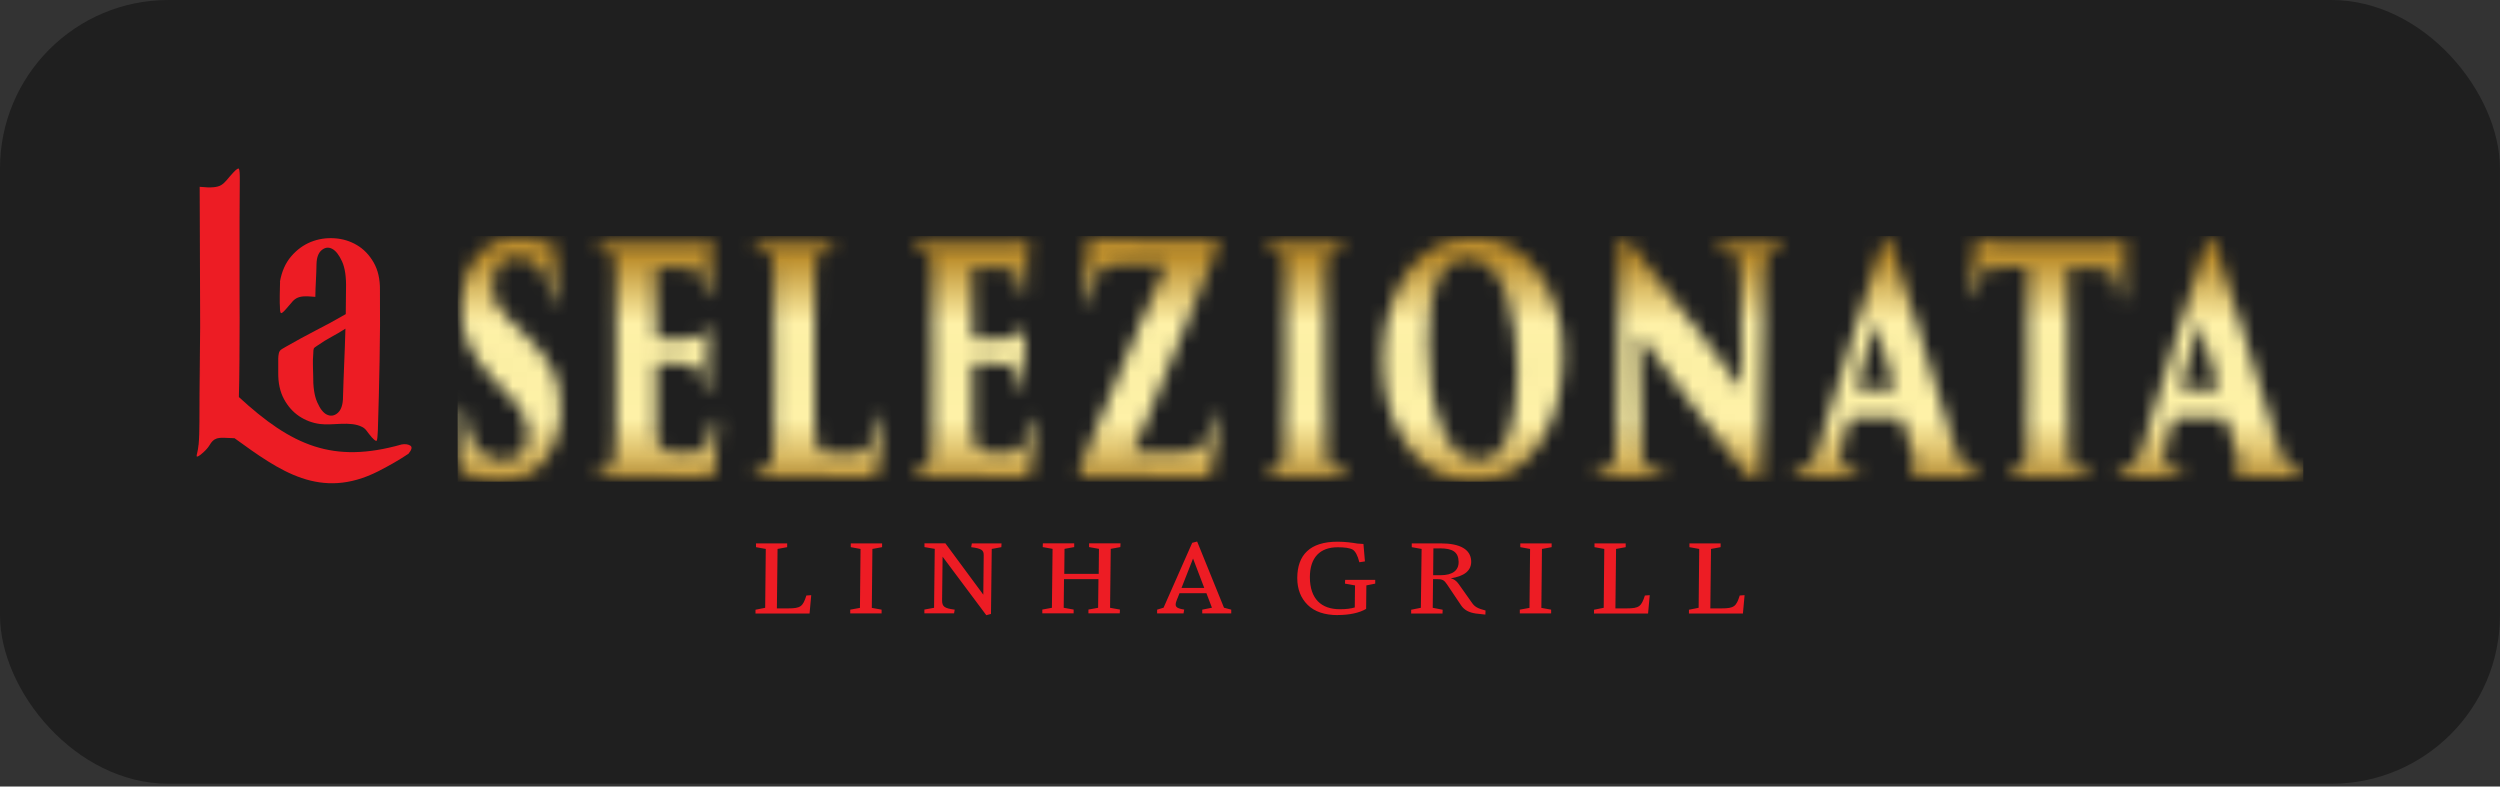
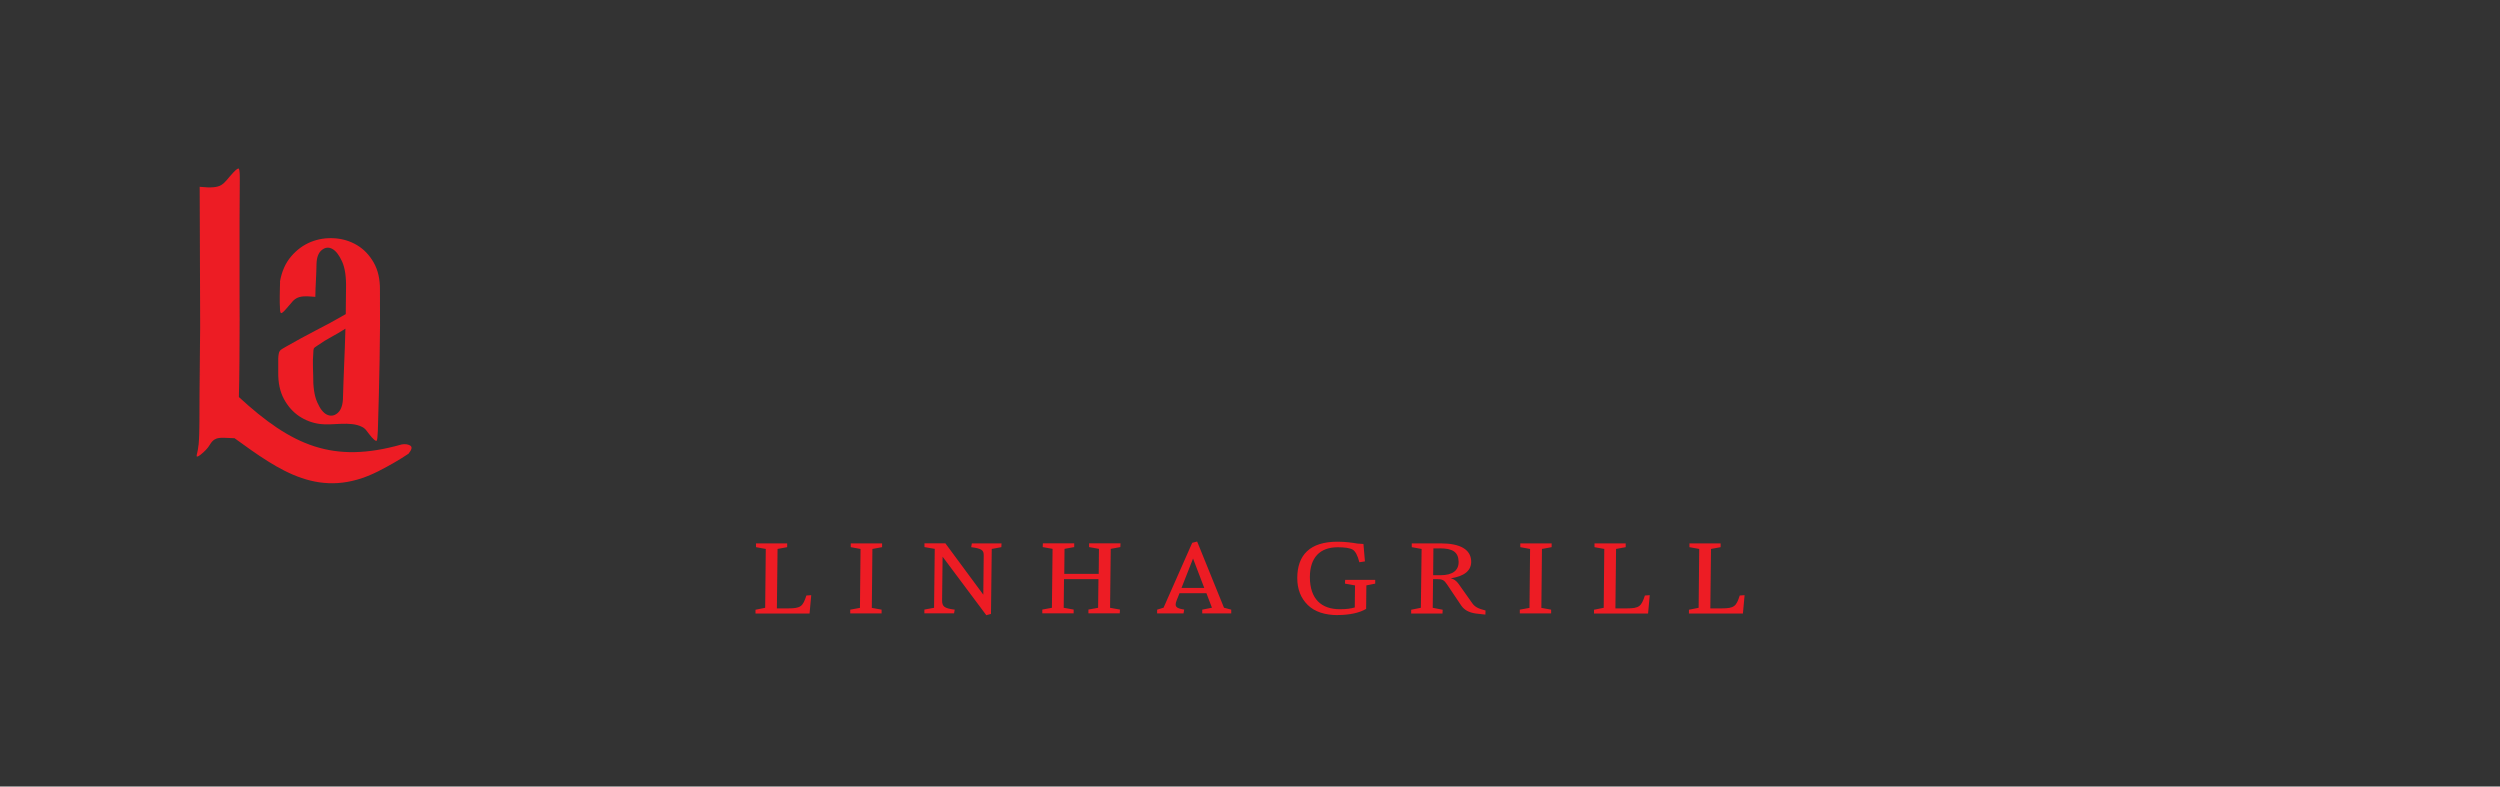
<svg xmlns="http://www.w3.org/2000/svg" width="178" height="56" viewBox="0 0 178 56" fill="none">
  <rect x="0" y="0" width="178" height="56" fill="#333333" stroke="none" />
-   <rect width="177.997" height="55.802" rx="12" fill="#1F1F1F" />
  <path d="M124.096 43.676L124.215 42.376L123.87 42.4C123.62 43.179 123.472 43.317 122.573 43.317H121.776L121.824 39.084L122.508 38.959V38.689H120.288V38.959L120.985 39.084L120.943 43.275L120.253 43.413V43.682H124.102L124.096 43.676ZM117.343 43.676L117.462 42.376L117.117 42.4C116.861 43.179 116.718 43.317 115.814 43.317H115.017L115.064 39.084L115.749 38.959V38.689H113.529V38.959L114.225 39.084L114.184 43.275L113.494 43.413V43.682H117.343V43.676ZM110.441 43.676V43.407L109.745 43.281L109.787 39.084L110.477 38.959V38.689H108.246V38.959L108.942 39.084L108.9 43.281L108.21 43.407V43.676H110.441ZM102.516 39.042C103.45 39.042 103.831 39.318 103.854 39.984C103.872 40.613 103.426 40.955 102.569 40.955H102.04L102.058 39.048H102.516V39.042ZM105.77 43.467C105.205 43.323 104.991 43.197 104.801 42.915L103.86 41.584C103.706 41.362 103.503 41.213 103.289 41.177C104.247 41.033 104.795 40.631 104.747 39.906C104.693 39.126 103.973 38.689 102.587 38.689H100.517V38.959L101.219 39.084L101.165 43.275L100.475 43.413V43.682H102.706L102.718 43.413L102.01 43.275L102.034 41.236H102.355C102.724 41.236 102.837 41.327 103.027 41.608L104.039 43.113C104.253 43.425 104.58 43.611 105.074 43.682L105.758 43.76L105.77 43.473V43.467ZM95.263 43.79C96.084 43.79 96.798 43.634 97.268 43.353L97.286 41.68L97.916 41.554V41.285H95.774L95.763 41.554L96.477 41.68L96.459 43.251C96.167 43.335 95.858 43.377 95.4 43.377C94.085 43.377 93.269 42.651 93.263 41.099C93.263 39.696 93.983 38.965 95.239 38.965C95.757 38.965 96.114 39.019 96.31 39.132C96.5 39.246 96.661 39.54 96.786 40.032L97.184 39.972L97.077 38.731L96.643 38.701C96.268 38.635 95.757 38.569 95.233 38.569C93.263 38.569 92.371 39.516 92.365 41.153C92.365 41.95 92.615 42.585 93.109 43.071C93.603 43.556 94.317 43.796 95.269 43.796L95.263 43.79ZM84.309 43.401C83.708 43.305 83.607 43.179 83.785 42.729L83.981 42.238H85.897L86.29 43.269L85.6 43.407V43.676H87.665V43.407L87.147 43.269L85.237 38.557L84.886 38.647L82.845 43.269L82.387 43.407V43.676H84.267L84.315 43.407L84.309 43.401ZM84.124 41.86L84.945 39.768L85.743 41.86H84.124ZM75.735 43.275L75.758 41.236H78.21L78.186 43.275L77.496 43.401V43.67H79.727L79.739 43.401L79.037 43.275L79.085 39.078L79.769 38.953L79.781 38.683H77.543V38.953L78.246 39.078L78.228 40.859H75.776L75.794 39.078L76.484 38.953V38.683H74.253L74.241 38.953L74.943 39.078L74.896 43.275L74.212 43.401V43.67H76.443V43.401L75.741 43.275H75.735ZM67.928 43.676L67.976 43.407C67.244 43.311 67.077 43.197 67.077 42.747L67.113 39.636L70.225 43.802L70.558 43.712L70.612 39.084L71.296 38.959L71.308 38.689H69.196L69.148 38.959C69.892 39.054 70.046 39.168 70.04 39.54L70.011 42.34L67.309 38.683H65.822V38.953L66.554 39.078L66.506 43.275L65.816 43.401V43.67H67.928V43.676ZM62.77 43.676V43.407L62.073 43.281L62.115 39.084L62.805 38.959V38.689H60.574V38.959L61.27 39.084L61.228 43.281L60.538 43.407V43.676H62.77ZM57.641 43.676L57.76 42.376L57.415 42.4C57.165 43.179 57.016 43.317 56.111 43.317H55.314L55.362 39.084L56.046 38.959V38.689H53.827V38.959L54.523 39.084L54.481 43.275L53.791 43.413V43.682H57.641V43.676Z" fill="#ED1C24" />
  <path d="M24.416 28.438C24.44 27.544 24.475 26.705 24.505 25.92C24.541 25.128 24.57 24.289 24.594 23.402C24.243 23.624 23.91 23.822 23.595 23.989C23.279 24.157 22.952 24.361 22.607 24.601C22.458 24.691 22.369 24.763 22.345 24.811C22.321 24.859 22.304 24.985 22.304 25.188C22.292 25.356 22.286 25.494 22.28 25.608C22.28 25.722 22.274 25.83 22.28 25.944C22.28 26.058 22.28 26.166 22.286 26.279C22.286 26.393 22.292 26.531 22.298 26.699C22.286 27.532 22.381 28.186 22.589 28.647C22.791 29.109 23.023 29.403 23.279 29.523C23.535 29.642 23.785 29.613 24.017 29.427C24.249 29.241 24.386 28.917 24.416 28.45M19.93 20.057C20.06 19.331 20.322 18.732 20.727 18.259C21.131 17.785 21.602 17.443 22.131 17.227C22.666 17.012 23.22 16.928 23.803 16.964C24.386 17 24.922 17.161 25.41 17.449C25.897 17.737 26.296 18.151 26.605 18.69C26.915 19.23 27.064 19.889 27.052 20.668C27.07 22.359 27.058 24.025 27.028 25.668C26.998 27.311 26.956 28.977 26.903 30.662C26.885 31.069 26.861 31.309 26.826 31.369C26.79 31.435 26.671 31.357 26.469 31.135C26.314 30.949 26.189 30.794 26.106 30.674C26.016 30.554 25.909 30.458 25.784 30.398C24.933 29.96 23.678 30.314 22.78 30.188C22.238 30.116 21.744 29.93 21.298 29.631C20.852 29.331 20.495 28.923 20.215 28.408C19.936 27.886 19.799 27.257 19.811 26.513C19.811 26.345 19.811 26.184 19.811 26.028C19.817 25.872 19.811 25.698 19.811 25.512C19.817 25.38 19.828 25.278 19.846 25.194C19.858 25.11 19.888 25.039 19.924 24.985C19.965 24.931 20.019 24.883 20.084 24.847C20.156 24.811 20.251 24.757 20.37 24.679C21.114 24.253 21.822 23.87 22.494 23.522C23.166 23.18 23.874 22.797 24.618 22.365L24.636 20.584C24.66 19.733 24.565 19.074 24.35 18.606C24.136 18.145 23.904 17.845 23.642 17.713C23.381 17.581 23.137 17.617 22.904 17.809C22.672 18.001 22.547 18.33 22.536 18.798C22.53 19.188 22.512 19.577 22.494 19.967C22.47 20.357 22.458 20.746 22.452 21.136C22.066 21.1 21.774 21.088 21.578 21.106C21.381 21.124 21.221 21.172 21.096 21.244C20.971 21.316 20.858 21.418 20.757 21.55C20.649 21.681 20.513 21.837 20.346 22.023C20.168 22.227 20.055 22.317 20.001 22.287C19.953 22.257 19.93 22.095 19.93 21.801C19.93 21.801 19.93 21.729 19.918 21.58C19.912 21.43 19.912 21.262 19.918 21.064C19.918 20.872 19.924 20.674 19.93 20.483C19.93 20.285 19.936 20.141 19.941 20.051L19.93 20.057Z" fill="#ED1C24" />
  <path d="M14.14 31.675C14.229 30.71 14.188 29.523 14.206 28.126C14.223 26.729 14.235 25.224 14.247 23.63C14.253 22.029 14.259 28.384 14.259 26.687C14.259 24.997 14.253 23.366 14.247 21.813C14.247 20.255 14.235 17.941 14.229 16.616C14.229 15.291 14.217 14.188 14.217 13.301C14.634 13.343 14.961 13.355 15.193 13.331C15.425 13.313 15.616 13.259 15.753 13.175C15.889 13.091 16.02 12.971 16.139 12.827C16.258 12.683 16.413 12.498 16.603 12.294C16.835 12.042 16.972 11.952 17.014 12.024C17.056 12.096 17.079 12.366 17.073 12.827C17.067 13.541 17.056 14.512 17.056 15.729C17.056 16.946 17.056 19.17 17.056 20.627C17.056 22.089 17.056 23.612 17.062 25.189C17.062 26.765 17.062 20.267 17.062 21.688C17.062 23.108 17.056 24.403 17.05 25.572C17.044 26.741 17.026 27.64 17.008 28.27C20.786 31.747 23.72 33.03 28.599 31.645C28.843 31.603 29.045 31.627 29.206 31.723C29.366 31.819 29.325 32.011 29.087 32.304C28.462 32.724 27.748 33.138 26.939 33.551C22.809 35.643 19.924 33.533 16.699 31.201L15.967 31.171C15.711 31.159 15.521 31.189 15.408 31.231C15.294 31.273 15.199 31.333 15.134 31.405C15.062 31.477 14.985 31.585 14.902 31.723C14.818 31.861 14.676 32.029 14.473 32.214C14.188 32.472 14.027 32.556 14.003 32.484C13.979 32.412 14.092 32.154 14.134 31.681" fill="#ED1C24" />
  <mask id="mask0_399_3056" style="mask-type:luminance" maskUnits="userSpaceOnUse" x="32" y="16" width="132" height="19">
-     <path d="M43.849 27.532C43.849 28.761 43.831 29.99 43.831 30.836C43.777 32.394 43.73 33.27 43.236 33.395C43.069 33.443 42.95 33.443 42.795 33.473C42.539 33.473 42.492 33.599 42.492 33.701C42.492 33.857 42.557 33.983 42.849 33.983C43.712 33.983 44.438 33.905 45.151 33.905C46.758 33.905 47.841 34.031 50.108 34.031C50.667 34.031 50.786 34.007 50.905 33.443C50.971 33.006 51.125 31.213 51.125 30.242C51.125 29.96 51.108 29.78 50.989 29.78C50.887 29.78 50.822 29.906 50.786 30.164C50.649 31.189 50.483 31.729 50.06 31.981C49.638 32.208 49.043 32.238 48.656 32.238C46.931 32.238 46.746 31.879 46.728 30.32C46.71 29.427 46.728 28.372 46.728 27.634V26.022C46.728 25.896 46.746 25.842 46.829 25.842C47.305 25.842 48.454 25.866 48.93 25.92C49.727 25.998 49.894 26.405 49.977 27.095C49.995 27.251 49.995 27.401 50.013 27.532C50.031 27.79 50.096 27.892 50.179 27.892C50.28 27.892 50.334 27.814 50.334 27.509C50.334 27.251 50.352 26.076 50.37 25.59C50.388 24.769 50.489 23.798 50.489 23.54C50.489 23.414 50.471 23.258 50.37 23.258C50.304 23.258 50.233 23.336 50.167 23.54C49.983 23.978 49.781 24.049 48.948 24.104C48.353 24.128 47.305 24.128 46.847 24.128C46.746 24.128 46.728 24.079 46.728 23.924V19.236C46.728 19.08 46.764 19.008 46.847 19.008C47.323 19.008 48.555 19.062 49.114 19.11C49.84 19.212 50.031 19.517 50.114 20.033C50.167 20.363 50.167 20.543 50.197 20.854C50.215 21.058 50.28 21.16 50.364 21.16C50.465 21.16 50.53 20.98 50.53 20.8C50.584 19.416 50.596 18.954 50.614 18.39C50.649 17.881 50.697 17.599 50.733 17.317C50.751 17.192 50.715 17.09 50.632 17.09C50.578 17.09 50.495 17.114 50.394 17.168C50.138 17.245 49.816 17.27 49.531 17.27C49.293 17.27 45.401 17.293 45.128 17.293C44.485 17.293 43.771 17.215 42.861 17.215C42.623 17.215 42.539 17.317 42.539 17.443C42.539 17.569 42.575 17.701 42.795 17.725C42.95 17.749 43.117 17.749 43.254 17.803C43.611 17.905 43.759 18.265 43.795 18.828C43.831 19.547 43.849 19.955 43.849 23.642V27.532ZM57.998 23.924C57.998 20.183 58.016 19.853 58.051 19.134C58.087 18.343 58.206 17.929 58.628 17.827C58.849 17.749 58.914 17.749 59.087 17.725C59.223 17.725 59.36 17.647 59.36 17.443C59.36 17.317 59.295 17.215 59.021 17.215C58.48 17.215 56.516 17.293 56.433 17.293C55.79 17.293 55.046 17.215 54.13 17.215C53.827 17.215 53.708 17.293 53.708 17.473C53.708 17.653 53.844 17.701 54.011 17.731C54.231 17.755 54.434 17.809 54.57 17.857C54.927 18.013 55.058 18.366 55.094 18.984C55.13 19.703 55.142 19.955 55.142 23.642V27.532C55.142 28.761 55.124 29.99 55.124 30.86C55.07 32.91 55.005 33.27 54.398 33.419C54.231 33.443 54.196 33.443 54.041 33.473C53.839 33.473 53.755 33.599 53.755 33.701C53.755 33.905 53.874 33.983 54.112 33.983C54.975 33.983 55.737 33.905 56.445 33.905C58.051 33.905 59.455 34.031 61.74 34.031C62.3 34.031 62.401 34.031 62.538 33.443C62.692 32.802 62.912 30.578 62.912 30.014C62.912 29.709 62.877 29.553 62.776 29.553C62.639 29.553 62.591 29.756 62.555 30.014C62.371 31.243 62.05 31.783 61.627 32.035C61.205 32.262 60.8 32.292 59.949 32.292C58.682 32.292 58.408 32.214 58.188 31.753C57.95 31.267 58.004 29.655 58.004 27.556V23.918L57.998 23.924ZM66.381 27.532C66.381 28.761 66.363 29.99 66.363 30.836C66.31 32.394 66.262 33.27 65.768 33.395C65.602 33.443 65.483 33.443 65.328 33.473C65.072 33.473 65.025 33.599 65.025 33.701C65.025 33.857 65.09 33.983 65.382 33.983C66.244 33.983 66.97 33.905 67.684 33.905C69.291 33.905 70.374 34.031 72.641 34.031C73.2 34.031 73.319 34.007 73.438 33.443C73.503 33.006 73.658 31.213 73.658 30.242C73.658 29.96 73.64 29.78 73.521 29.78C73.42 29.78 73.355 29.906 73.319 30.164C73.182 31.189 73.016 31.729 72.593 31.981C72.171 32.208 71.576 32.238 71.189 32.238C69.463 32.238 69.279 31.879 69.261 30.32C69.243 29.427 69.261 28.372 69.261 27.634V26.022C69.261 25.896 69.279 25.842 69.362 25.842C69.838 25.842 70.987 25.866 71.463 25.92C72.26 25.998 72.426 26.405 72.51 27.095C72.528 27.251 72.528 27.401 72.545 27.532C72.563 27.79 72.629 27.892 72.712 27.892C72.813 27.892 72.867 27.814 72.867 27.509C72.867 27.251 72.885 26.076 72.902 25.59C72.92 24.769 73.021 23.798 73.021 23.54C73.021 23.414 73.004 23.258 72.902 23.258C72.837 23.258 72.766 23.336 72.7 23.54C72.516 23.978 72.313 24.049 71.48 24.104C70.885 24.128 69.838 24.128 69.38 24.128C69.279 24.128 69.261 24.079 69.261 23.924V19.236C69.261 19.08 69.297 19.008 69.38 19.008C69.856 19.008 71.088 19.062 71.647 19.11C72.373 19.212 72.563 19.517 72.647 20.033C72.7 20.363 72.7 20.543 72.73 20.854C72.748 21.058 72.813 21.16 72.897 21.16C72.998 21.16 73.063 20.98 73.063 20.8C73.111 19.416 73.129 18.954 73.146 18.39C73.182 17.881 73.23 17.599 73.265 17.317C73.283 17.192 73.248 17.09 73.164 17.09C73.111 17.09 73.027 17.114 72.926 17.168C72.67 17.245 72.349 17.27 72.064 17.27C71.826 17.27 67.934 17.293 67.66 17.293C67.018 17.293 66.304 17.215 65.394 17.215C65.156 17.215 65.072 17.317 65.072 17.443C65.072 17.569 65.108 17.701 65.328 17.725C65.483 17.749 65.649 17.749 65.786 17.803C66.143 17.905 66.292 18.265 66.328 18.828C66.363 19.547 66.381 19.955 66.381 23.642V27.532ZM91.508 27.532C91.508 29.733 91.49 31.273 91.407 32.19C91.371 32.832 91.24 33.293 90.913 33.395C90.711 33.443 90.556 33.443 90.425 33.473C90.259 33.473 90.169 33.599 90.169 33.731C90.169 33.911 90.27 33.989 90.526 33.989C91.002 33.989 92.758 33.911 92.793 33.911C92.877 33.911 94.62 33.989 95.673 33.989C95.929 33.989 95.994 33.863 95.994 33.761C95.994 33.635 95.929 33.479 95.673 33.479C95.507 33.455 95.251 33.455 95.048 33.377C94.59 33.221 94.489 32.838 94.453 32.274C94.388 31.327 94.37 29.229 94.37 27.538V23.648C94.37 20.189 94.37 19.655 94.424 18.936C94.489 18.169 94.626 17.935 95.031 17.809C95.197 17.755 95.215 17.755 95.37 17.731C95.554 17.707 95.673 17.653 95.673 17.473C95.673 17.317 95.637 17.215 95.37 17.215C94.793 17.215 92.883 17.293 92.799 17.293C92.746 17.293 91.121 17.215 90.532 17.215C90.247 17.215 90.193 17.341 90.193 17.473C90.193 17.629 90.276 17.701 90.479 17.731C90.681 17.755 90.854 17.779 90.955 17.833C91.33 17.911 91.431 18.319 91.46 18.906C91.514 19.595 91.514 20.189 91.514 23.642V27.532H91.508ZM105.306 32.76C102.783 32.76 101.701 28.689 101.701 24.589C101.701 19.392 103.17 18.39 104.473 18.39C107.216 18.39 108.025 22.821 108.025 26.202C108.025 32.22 106.228 32.754 105.3 32.754L105.306 32.76ZM104.902 34.295C108.894 34.295 111.28 30.374 111.28 25.177C111.28 20.824 108.858 16.904 105.003 16.904C100.552 16.904 98.452 21.052 98.452 25.686C98.452 29.607 100.397 34.289 104.902 34.289V34.295ZM115.136 30.734C115.088 32.784 114.951 33.293 114.326 33.419C114.142 33.443 114.053 33.443 113.904 33.473C113.702 33.497 113.63 33.599 113.63 33.731C113.63 33.911 113.714 33.989 113.969 33.989C114.475 33.989 115.713 33.911 116.135 33.911C117.2 33.935 117.658 33.989 118.081 33.989C118.349 33.989 118.456 33.911 118.456 33.731C118.456 33.605 118.39 33.527 118.134 33.473C117.831 33.449 117.658 33.419 117.373 33.317C116.915 33.138 116.879 32.496 116.849 30.962L116.695 23.768C117.998 25.56 119.301 27.251 120.116 28.354C120.842 29.355 122.044 30.913 123.097 32.244C124.299 33.731 124.828 34.295 125.078 34.295C125.298 34.295 125.399 34.067 125.399 32.784C125.417 28.33 125.465 23.798 125.602 19.625C125.649 18.217 125.822 17.881 126.328 17.779C126.429 17.755 126.482 17.755 126.667 17.731C126.887 17.707 126.923 17.551 126.923 17.449C126.923 17.323 126.857 17.221 126.601 17.221C125.994 17.221 125.197 17.299 124.822 17.299C124.144 17.299 123.091 17.221 122.537 17.221C122.383 17.221 122.252 17.299 122.252 17.479C122.252 17.581 122.317 17.707 122.52 17.737C122.758 17.761 122.942 17.785 123.127 17.839C123.787 17.995 123.888 18.582 123.924 19.811L124.007 27.646C123.567 27.059 122.77 26.034 121.098 23.804C119.217 21.292 116.885 18.271 116.153 17.401C115.731 16.916 115.665 16.916 115.576 16.916C115.356 16.916 115.302 17.299 115.29 18.043C115.225 21.01 115.225 26.16 115.136 30.746V30.734ZM132.26 27.736C132.224 27.736 132.194 27.712 132.212 27.634L133.462 23.078C133.497 22.977 133.497 22.922 133.545 23.054L134.884 27.64C134.902 27.694 134.902 27.742 134.8 27.742H132.26V27.736ZM135.288 29.762C135.342 29.762 135.407 29.817 135.425 29.888L136.359 33.036C136.443 33.317 136.294 33.341 136.157 33.419C136.056 33.473 135.955 33.521 135.955 33.677C135.955 33.803 136.056 33.911 136.258 33.911C137.157 33.935 138.918 33.959 140.626 33.989C140.792 33.989 140.929 33.911 140.929 33.731C140.929 33.605 140.828 33.473 140.643 33.473C140.56 33.473 140.441 33.449 140.304 33.419C139.727 33.293 139.459 32.7 138.936 31.063C137.918 27.682 135.294 19.362 134.925 18.109C134.64 17.239 134.503 16.904 134.336 16.904C134.152 16.904 133.979 17.233 133.628 18.415L129.564 31.525C129.124 33.036 128.737 33.341 128.006 33.473C127.821 33.473 127.738 33.575 127.738 33.731C127.738 33.887 127.803 33.989 128.041 33.989C128.767 33.989 129.749 33.911 129.921 33.911C130.784 33.911 131.29 33.989 132.04 33.989C132.242 33.989 132.325 33.887 132.325 33.707C132.325 33.605 132.272 33.503 132.058 33.479C131.671 33.425 131.022 33.401 131.022 32.658C131.022 32.376 131.123 31.867 131.278 31.303L131.635 29.996C131.653 29.918 131.701 29.762 131.802 29.762H135.306H135.288ZM147.242 19.008C148.462 19.008 149.271 19.11 149.812 19.164C150.61 19.29 150.794 19.781 150.842 20.471C150.842 20.596 150.86 20.728 150.86 21.01C150.877 21.268 150.943 21.394 151.032 21.394C151.121 21.394 151.199 21.292 151.217 20.932C151.234 20.393 151.336 18.091 151.336 17.833C151.336 17.192 151.353 17.066 151.181 17.066C151.098 17.066 150.979 17.12 150.693 17.192C150.491 17.245 150.217 17.293 149.777 17.293H143.006C142.428 17.293 141.5 17.192 141.28 17.114C141.042 17.06 140.923 16.958 140.84 16.958C140.756 16.958 140.673 17.114 140.637 17.443C140.518 18.468 140.382 19.619 140.298 20.698C140.28 20.956 140.316 21.16 140.435 21.16C140.536 21.16 140.59 20.98 140.62 20.824C140.673 20.669 140.703 20.489 140.739 20.339C140.923 19.44 141.215 19.134 142.042 19.056C142.785 18.978 143.767 19.002 144.344 19.002V27.526C144.344 29.703 144.344 31.267 144.279 32.214C144.225 32.856 144.124 33.287 143.791 33.389C143.607 33.437 143.452 33.437 143.297 33.467C143.131 33.491 142.994 33.569 142.994 33.749C142.994 33.929 143.095 33.977 143.351 33.977C143.809 33.977 145.433 33.899 145.653 33.899C145.873 33.899 147.462 33.977 148.515 33.977C148.783 33.977 148.872 33.899 148.872 33.773C148.872 33.617 148.807 33.515 148.533 33.467C148.277 33.443 148.111 33.413 147.926 33.365C147.468 33.264 147.349 32.7 147.319 32.136C147.266 31.189 147.254 29.217 147.254 27.526V19.002L147.242 19.008ZM155.334 27.736C155.298 27.736 155.269 27.712 155.28 27.634L156.536 23.078C156.572 22.977 156.572 22.922 156.619 23.054L157.958 27.64C157.976 27.694 157.976 27.742 157.875 27.742H155.334V27.736ZM158.363 29.762C158.41 29.762 158.482 29.817 158.499 29.888L159.428 33.036C159.511 33.317 159.362 33.341 159.225 33.419C159.124 33.473 159.023 33.521 159.023 33.677C159.023 33.803 159.124 33.911 159.326 33.911C160.225 33.935 161.986 33.959 163.694 33.989C163.86 33.989 163.997 33.911 163.997 33.731C163.997 33.605 163.896 33.473 163.712 33.473C163.628 33.473 163.509 33.449 163.372 33.419C162.795 33.293 162.528 32.7 162.004 31.063C160.987 27.682 158.363 19.362 157.994 18.109C157.708 17.239 157.571 16.904 157.399 16.904C157.214 16.904 157.042 17.233 156.691 18.415L152.627 31.525C152.186 33.036 151.8 33.341 151.068 33.473C150.883 33.473 150.794 33.575 150.794 33.731C150.794 33.887 150.86 33.989 151.098 33.989C151.823 33.989 152.805 33.911 152.978 33.911C153.841 33.911 154.346 33.989 155.096 33.989C155.298 33.989 155.382 33.887 155.382 33.707C155.382 33.605 155.328 33.503 155.108 33.479C154.721 33.425 154.079 33.401 154.079 32.658C154.079 32.376 154.18 31.867 154.334 31.303L154.691 29.996C154.709 29.918 154.757 29.762 154.858 29.762H158.363ZM80.697 32.22C82.488 27.898 84.588 22.851 86.546 17.983C86.701 17.593 86.736 17.437 86.736 17.252C86.736 17.096 86.665 17.042 86.51 17.042H81.316C80.471 17.042 79.751 17.042 78.287 16.964C77.924 16.94 77.752 16.808 77.65 16.808C77.549 16.808 77.496 16.91 77.46 17.221C77.389 18.133 77.115 20.734 77.115 21.154C77.115 21.442 77.18 21.544 77.27 21.544C77.389 21.544 77.478 21.388 77.526 21.13C77.734 20.087 77.972 19.517 78.371 19.206C78.769 18.894 79.281 18.786 80.536 18.786H82.994C81.084 23.474 78.9 28.623 77.055 32.868C76.865 33.311 76.8 33.521 76.8 33.677C76.8 33.857 76.919 33.911 77.073 33.911C80.774 33.911 83.321 34.013 85.897 34.013C86.207 34.013 86.26 33.725 86.308 33.443C86.498 32.634 86.772 30.452 86.772 29.852C86.772 29.565 86.718 29.463 86.635 29.463C86.534 29.463 86.463 29.565 86.409 29.799C86.373 30.008 86.338 30.242 86.272 30.476C85.981 31.723 85.344 32.22 83.482 32.22H80.679H80.697ZM35.483 34.295C36.28 34.295 37.327 34.169 38.226 33.401C39.392 32.43 39.916 30.89 39.916 29.127C39.916 26.897 39.309 25.644 37.125 23.57L36.262 22.749C35.417 21.957 35.114 21.292 35.114 20.315C35.114 19.338 35.518 18.295 36.792 18.295C37.809 18.295 38.601 19.062 38.91 19.883C39.077 20.369 39.13 20.854 39.148 21.112C39.184 21.496 39.267 21.55 39.35 21.55C39.469 21.55 39.523 21.394 39.523 21.01C39.523 18.96 39.559 18.576 39.576 17.761C39.576 17.557 39.541 17.479 39.392 17.425C39.136 17.323 38.868 17.245 38.63 17.168C37.934 16.964 37.476 16.91 36.786 16.91C34.328 16.91 32.859 19.062 32.841 21.622C32.841 23.672 33.335 25.153 35.144 27.053L36.078 28C37.363 29.307 37.565 30.026 37.565 30.919C37.565 31.813 37.143 32.79 35.774 32.79C34.537 32.79 33.305 31.687 33.103 29.768C33.067 29.565 33.067 29.385 33.049 29.181C33.031 28.953 32.984 28.845 32.895 28.845C32.805 28.845 32.728 28.923 32.692 29.331C32.645 30.02 32.609 30.842 32.609 32.76C32.609 33.167 32.674 33.503 32.948 33.653C33.543 34.037 34.316 34.295 35.507 34.295H35.483Z" fill="white" />
-   </mask>
+     </mask>
  <g mask="url(#mask0_399_3056)">
-     <path d="M163.997 16.808H32.585V34.295H163.997V16.808Z" fill="url(#paint0_linear_399_3056)" />
-   </g>
+     </g>
  <defs>
    <linearGradient id="paint0_linear_399_3056" x1="98.291" y1="34.66" x2="98.291" y2="17.353" gradientUnits="userSpaceOnUse">
      <stop stop-color="#BD8F2D" />
      <stop offset="0.28" stop-color="#FEF1A7" />
      <stop offset="0.51" stop-color="#FCF0A5" />
      <stop offset="0.67" stop-color="#FEF1A7" />
      <stop offset="0.94" stop-color="#BD8F2D" />
      <stop offset="1" stop-color="#BA8C2D" />
    </linearGradient>
  </defs>
</svg>